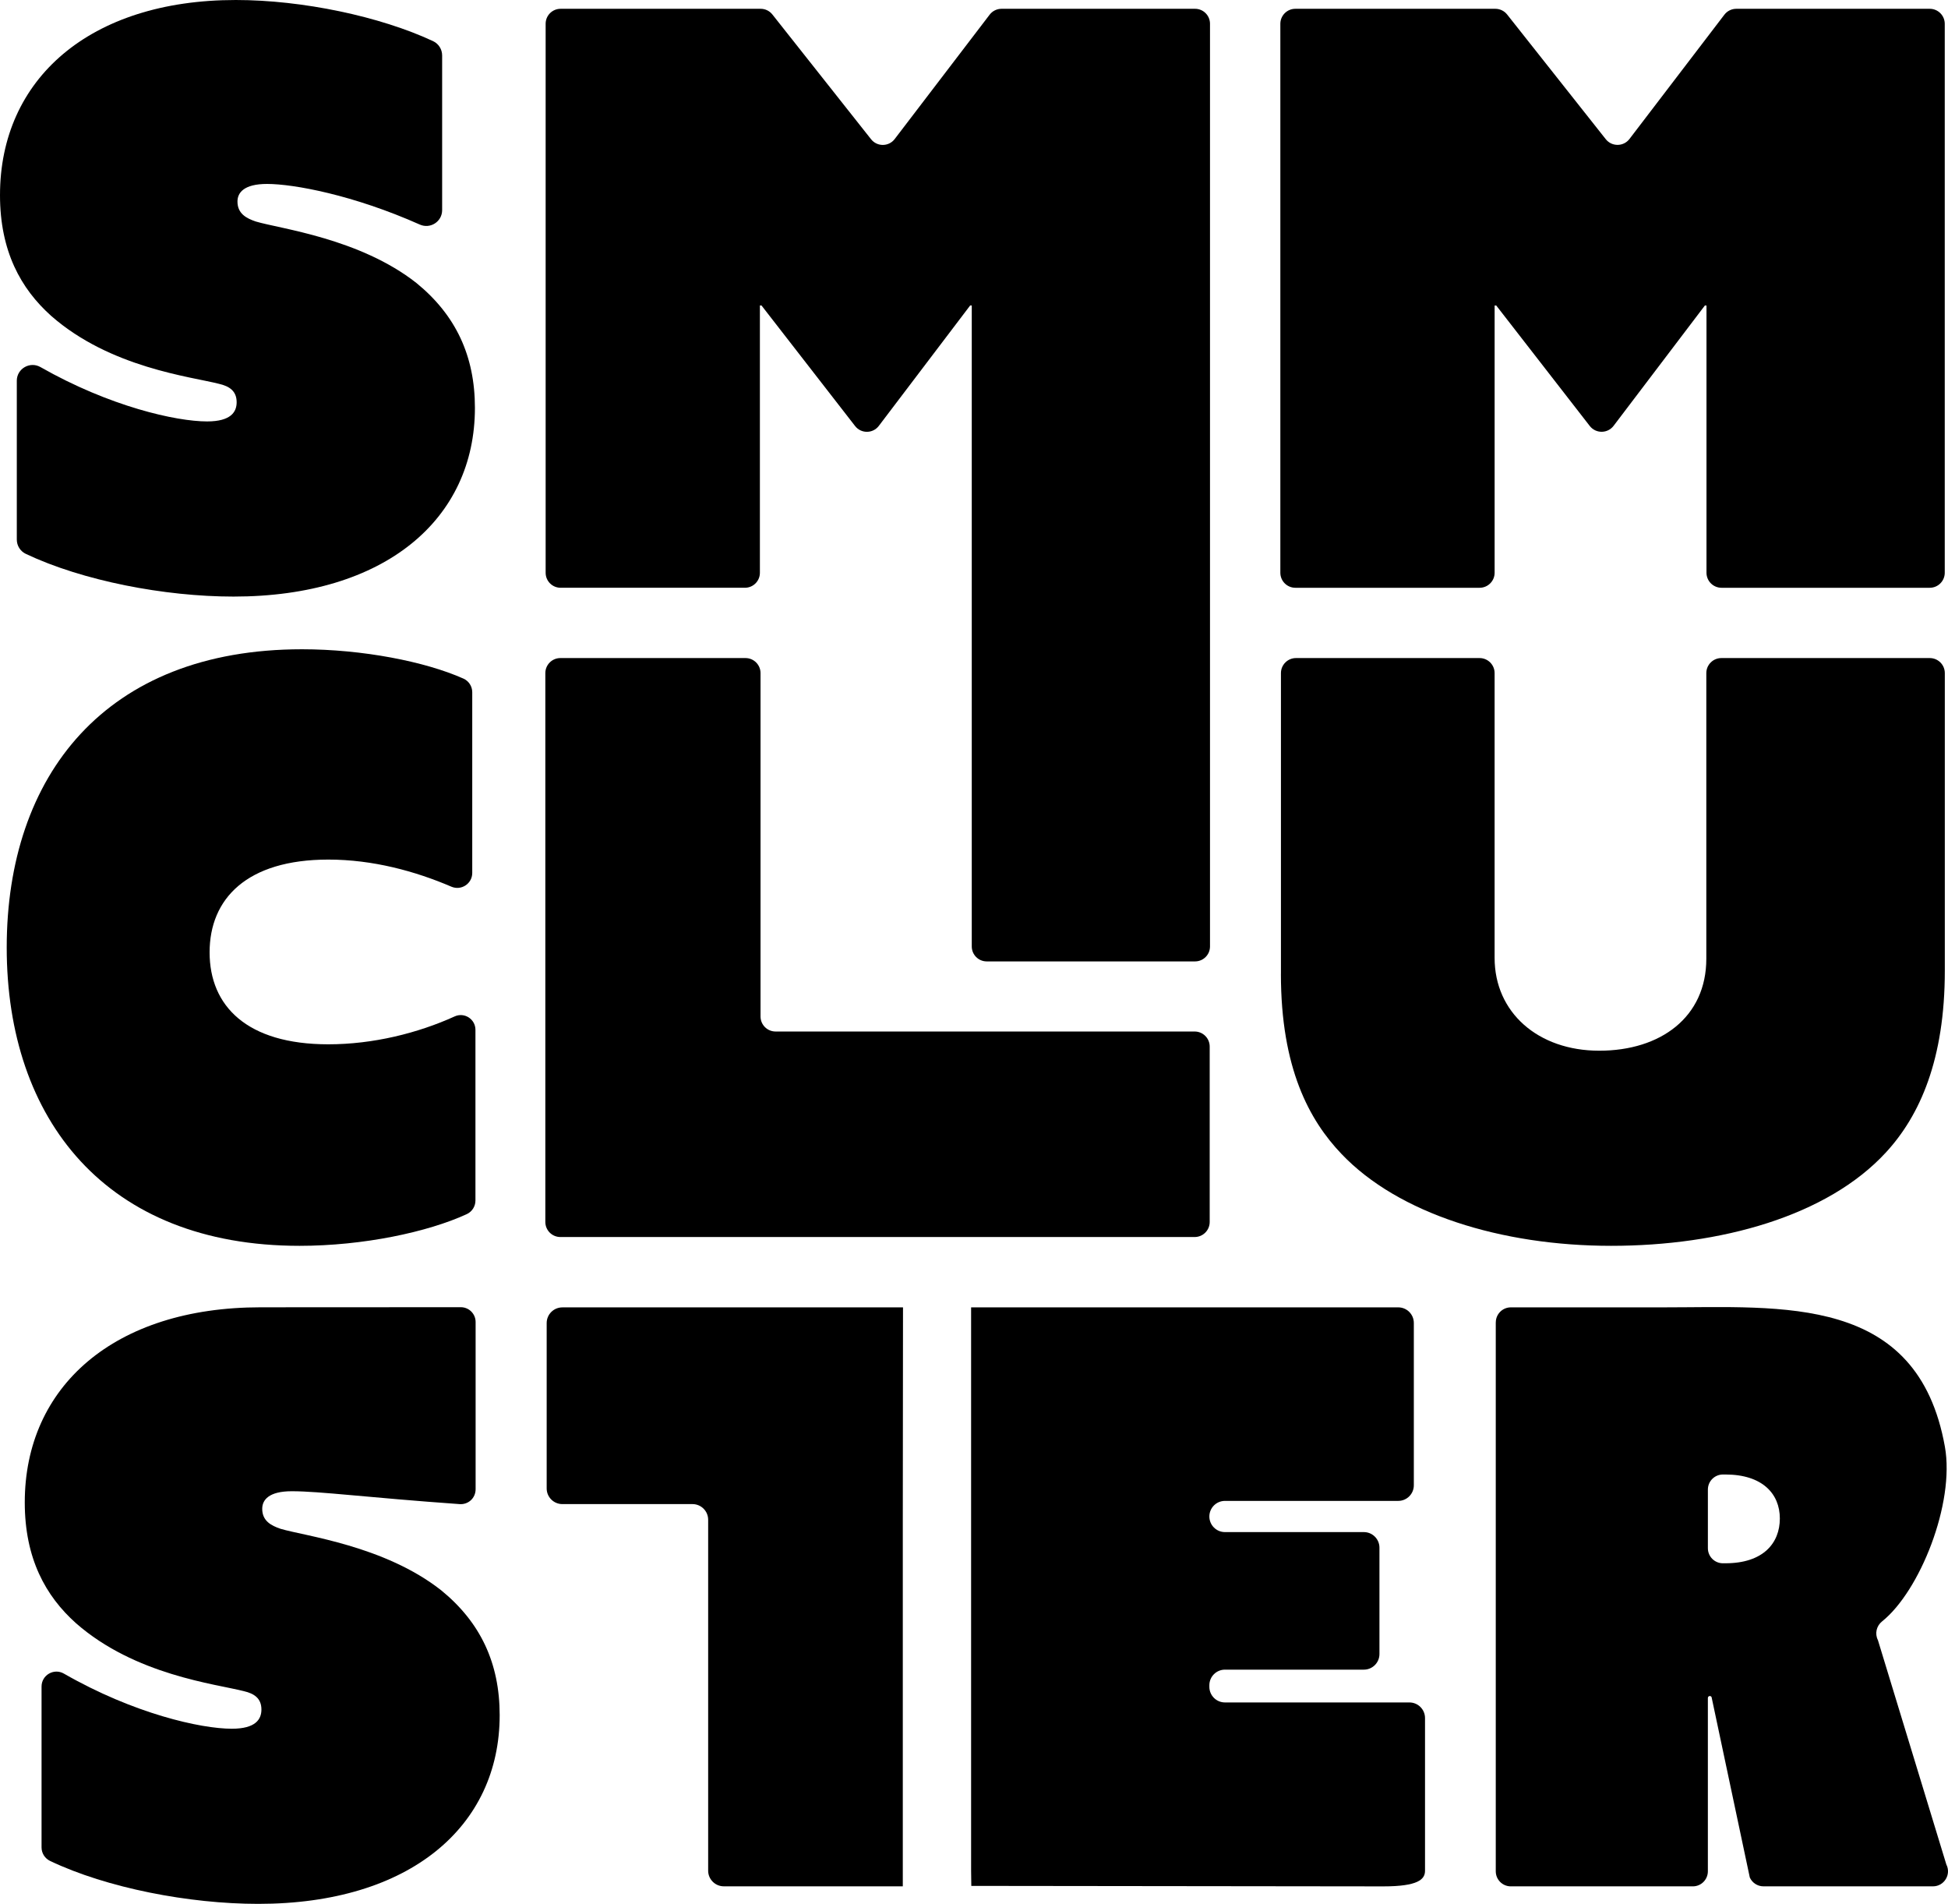
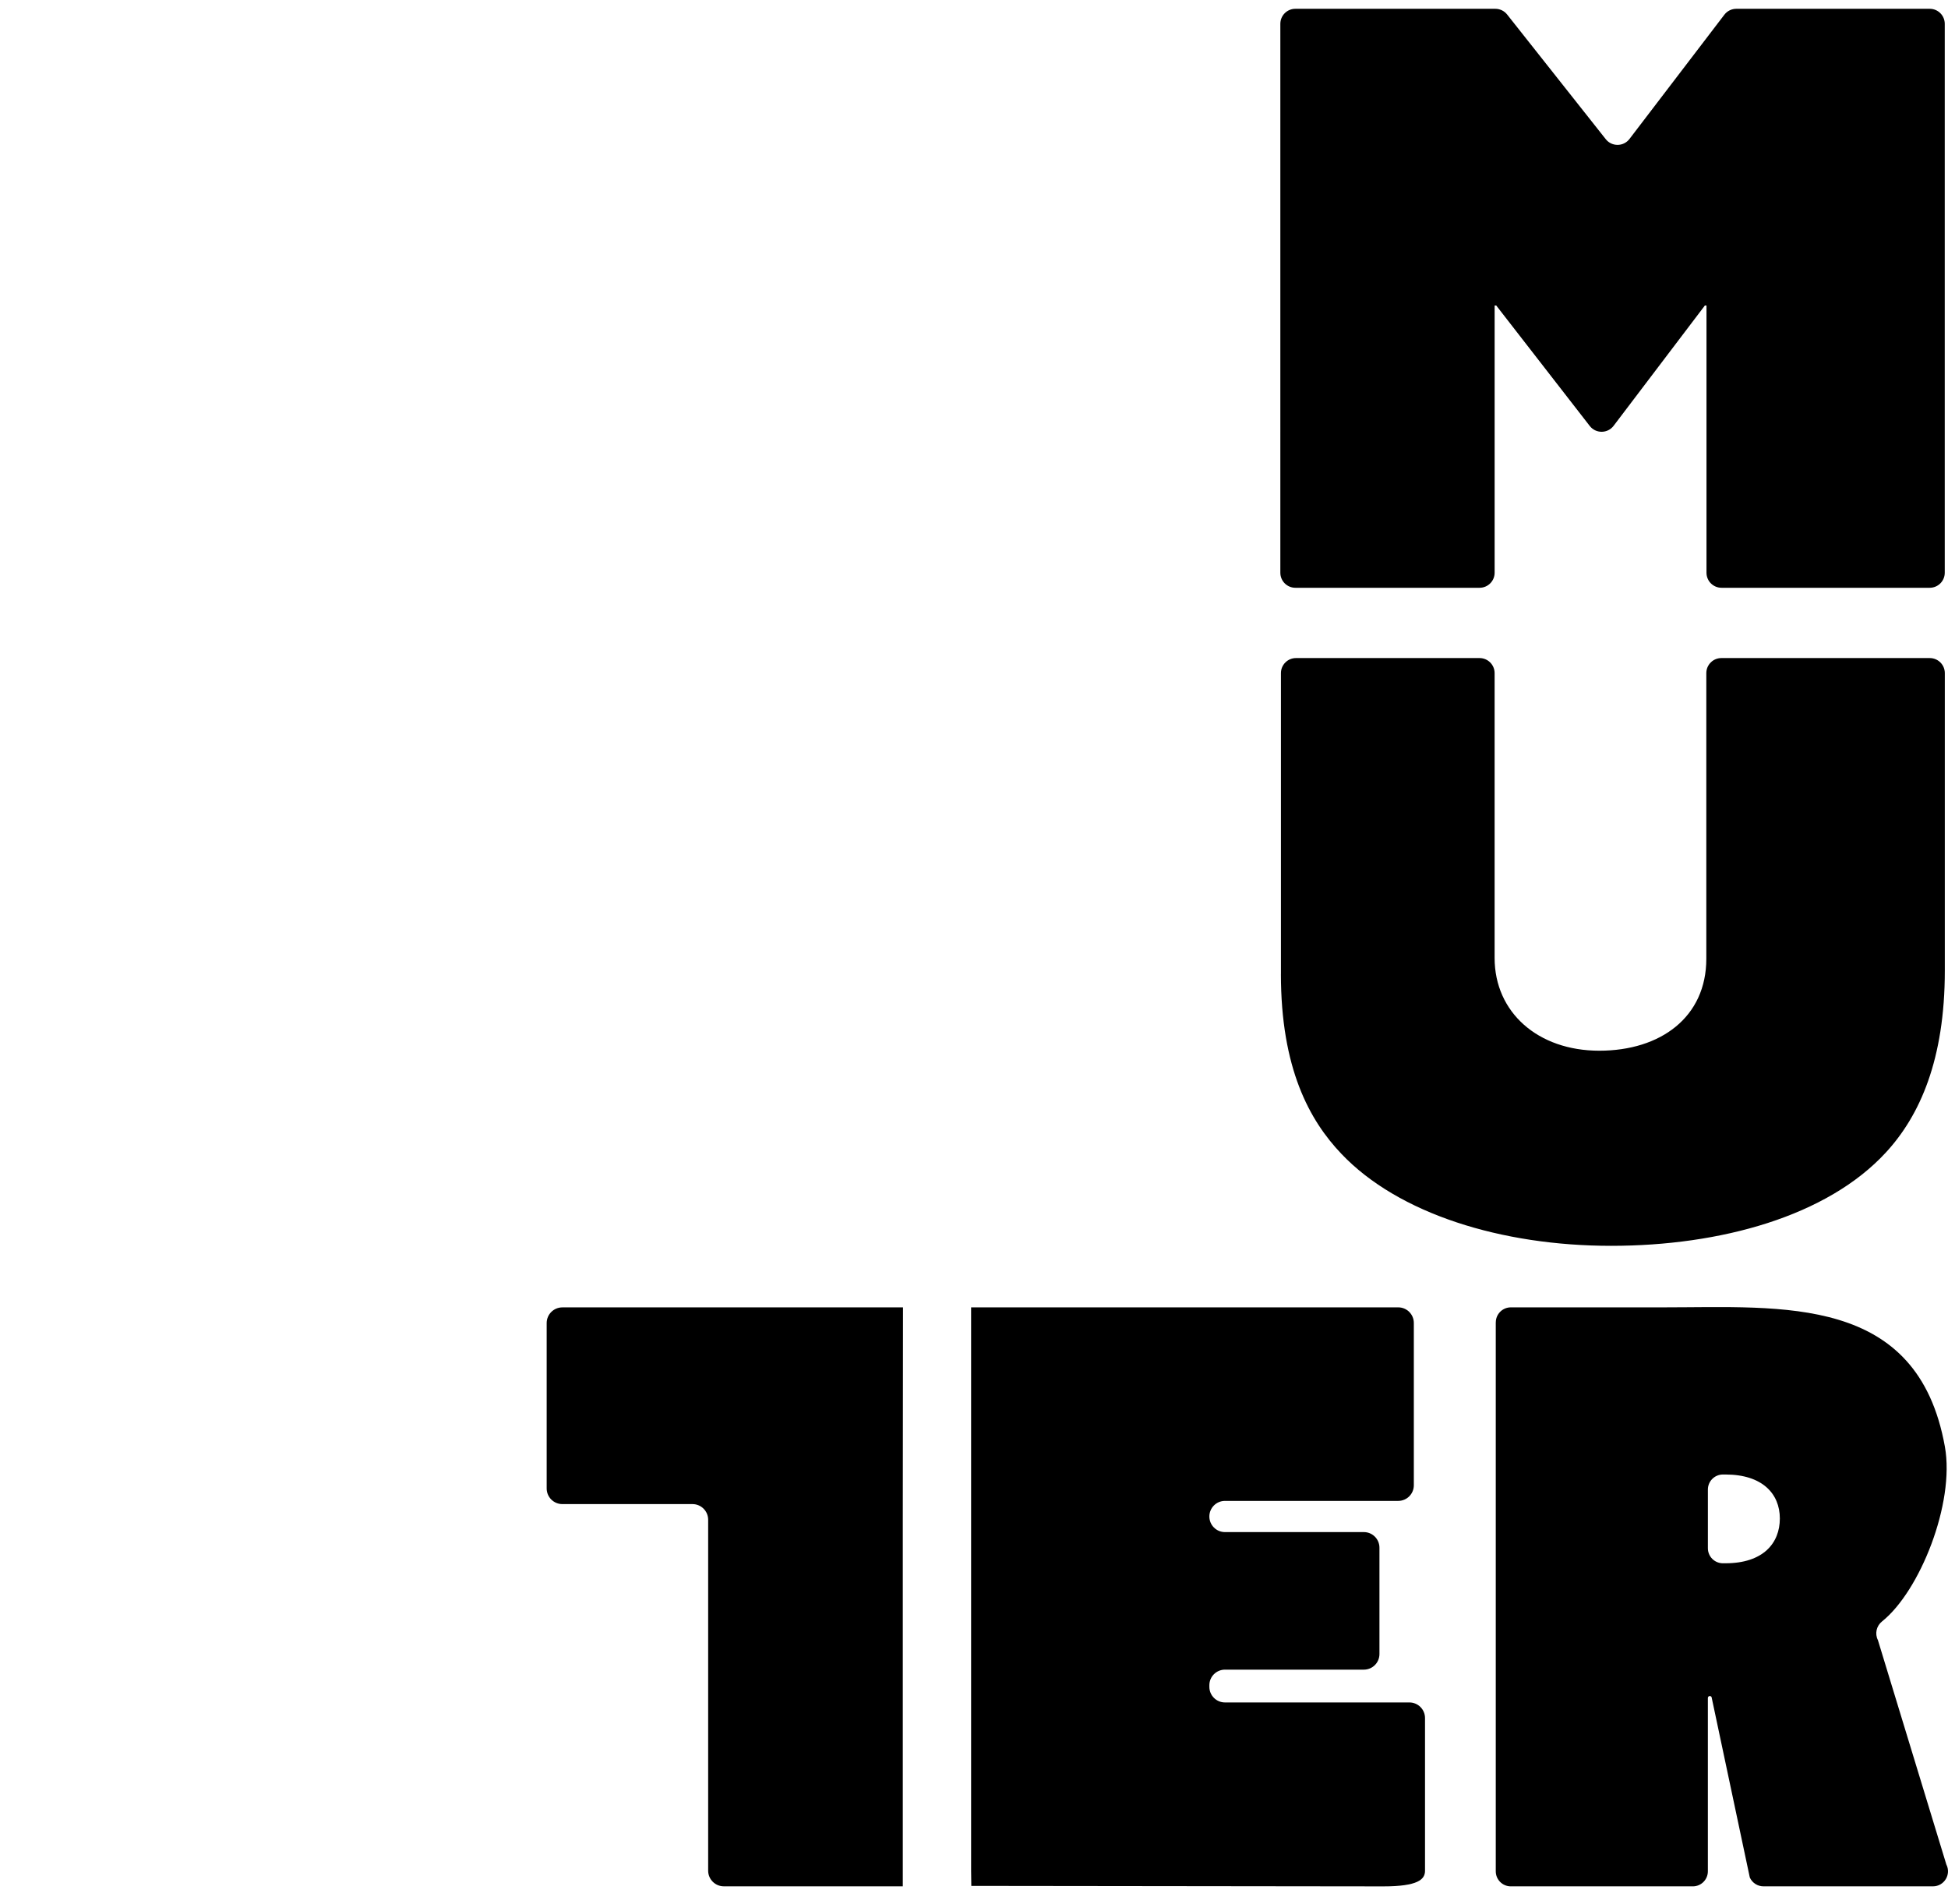
<svg xmlns="http://www.w3.org/2000/svg" viewBox="0 0 1340.08 1309.42">
  <g fill="currentColor">
-     <path d="m11.55,261.91c0-8.37,9.04-13.57,16.31-9.43,47.72,27.17,93.35,37.37,114.59,37.37,16.5,0,20.35-6.6,20.35-13.2,0-7.7-4.95-11-12.1-12.65-19.25-4.95-74.8-11-115.5-46.75C14.3,198.55,0,172.7,0,134.2,0,54.45,61.6,0,162.25,0c45.71,0,99.27,11.28,135.66,28.29,3.82,1.78,6.25,5.63,6.25,9.85v106.39c0,7.9-8.14,13.13-15.36,9.92-45.72-20.37-86.77-27.94-105.09-27.94-15.95,0-20.35,6.05-20.35,12.1,0,8.25,6.05,11.55,12.65,13.75,16.5,4.95,71.5,11.55,110.55,42.35,26.95,22,40.15,50.05,40.15,85.8,0,76.45-61.6,129.8-166.1,129.8-47.46,0-103.83-10.88-142.83-29.36-3.8-1.8-6.22-5.63-6.22-9.84v-109.2Z" />
-     <path d="m385.64,6.05h137.63c3.15,0,6.12,1.44,8.07,3.91l67.89,85.81c4.17,5.27,12.18,5.2,16.25-.14l65.32-85.53c1.95-2.55,4.97-4.05,8.18-4.05h133.12c5.69,0,10.29,4.61,10.29,10.29v634.61c0,5.69-4.61,10.29-10.29,10.29h-143.31c-5.69,0-10.29-4.61-10.29-10.29V210.1h-1.1l-62.84,82.82c-4.09,5.39-12.18,5.44-16.33.09l-64.38-82.91h-1.1v183.86c0,5.69-4.61,10.29-10.29,10.29h-126.81c-5.69,0-10.29-4.61-10.29-10.29V16.34c0-5.69,4.61-10.29,10.29-10.29Z" />
    <path d="m891.12,6.05h137.56c3.16,0,6.15,1.45,8.11,3.92l67.85,85.75c4.18,5.29,12.23,5.22,16.32-.14l65.28-85.47c1.96-2.56,4.99-4.06,8.22-4.06h133.05c5.71,0,10.34,4.63,10.34,10.34v377.53c0,5.71-4.63,10.34-10.34,10.34h-143.23c-5.71,0-10.34-4.63-10.34-10.34v-183.81h-1.1l-62.81,82.77c-4.11,5.41-12.23,5.46-16.4.09l-64.34-82.86h-1.1v183.81c0,5.71-4.63,10.34-10.34,10.34h-126.73c-5.71,0-10.34-4.63-10.34-10.34V16.39c0-5.71,4.63-10.34,10.34-10.34Z" />
-     <path d="m207.72,446.55c41.7,0,84.81,8.46,111.07,20.17,3.71,1.65,6.08,5.34,6.08,9.4v124.26c0,7.4-7.57,12.37-14.37,9.45-24.78-10.62-53.94-18.63-84.63-18.63-56.1,0-81.68,26.95-81.68,63.8s25.58,63.25,81.68,63.25c30.79,0,61.59-7.68,86.92-19.19,6.69-3.04,14.28,1.88,14.28,9.23v117.41c0,4.02-2.34,7.68-5.99,9.36-26.83,12.34-71.16,21.79-115.01,21.79-133.1,0-201.45-86.9-201.45-205.15s67.8-205.15,203.1-205.15Z" />
-     <path d="m385.51,452.6h127.33c5.72,0,10.35,4.64,10.35,10.35v236.15c0,5.72,4.64,10.35,10.35,10.35h288.29c5.72,0,10.35,4.64,10.35,10.35v120.65c0,5.72-4.64,10.35-10.35,10.35h-436.33c-5.72,0-10.35-4.64-10.35-10.35v-377.5c0-5.72,4.64-10.35,10.35-10.35Z" />
    <path d="m881.19,669.85v-206.9c0-5.72,4.64-10.35,10.35-10.35h126.29c5.72,0,10.35,4.64,10.35,10.35v195.9c0,37.4,29.76,63.8,72,63.8s73.64-23.1,73.64-63.25v-196.45c0-5.72,4.64-10.35,10.35-10.35h143.37c5.72,0,10.35,4.64,10.35,10.35v204.7c0,61.05-17.14,99.55-40.41,124.85-40.41,44-113.87,64.35-189.18,64.35s-146.32-22-185.5-63.25c-22.04-23.1-41.63-58.85-41.63-123.75Z" />
-     <path d="m28.59,1159.95c0-7.89,8.53-12.81,15.37-8.88,48.06,27.57,94.15,37.91,115.53,37.91,16.5,0,20.35-6.6,20.35-13.2,0-7.7-4.95-11-12.1-12.65-19.25-4.95-74.8-11-115.5-46.75-20.9-18.7-35.2-44.55-35.2-83.05,0-79.75,61.6-134.2,162.25-134.2,38.99,0,111.12-.05,137.71-.07,5.63,0,10.19,4.56,10.19,10.19v114.98c0,6.07-4.96,10.69-11.01,10.26-63.7-4.54-95.95-8.86-115.44-8.86-15.95,0-20.35,6.05-20.35,12.1,0,8.25,6.05,11.55,12.65,13.75,16.5,4.95,71.5,11.55,110.55,42.35,26.95,22,40.15,50.05,40.15,85.8,0,76.45-61.6,129.8-166.1,129.8-47.6,0-104.15-10.94-143.17-29.52-3.59-1.71-5.88-5.33-5.88-9.3v-110.65Z" />
    <path d="m621.06,1045.25v252.12s-123.12,0-123.12,0c-5.96,0-10.78-4.83-10.78-10.78v-241.33c0-5.96-4.83-10.78-10.78-10.78h-89.53c-5.96,0-10.78-4.83-10.78-10.78v-113.73c0-5.96,4.83-10.78,10.78-10.78h234.35" />
    <path d="m668.05,899.17h293.83c5.92,0,10.73,4.8,10.73,10.73v111.65c0,5.92-4.8,10.73-10.73,10.73h-119.2c-5.92,0-10.73,4.8-10.73,10.73h0c0,5.92,4.8,10.73,10.73,10.73h95.55c5.92,0,10.73,4.8,10.73,10.73v73.15c0,5.92-4.8,10.73-10.73,10.73h-95.55c-5.92,0-10.73,4.8-10.73,10.73v1.1c0,5.92,4.8,10.73,10.73,10.73h126.9c5.92,0,10.73,4.8,10.73,10.73v105.05c0,5.92-4.8,10.73-28.73,10.73l-283.39-.33c0-6-.14-4.48-.14-10.4v-387.48Z" />
    <path d="m1029,909.52c0-5.71,4.63-10.35,10.35-10.35h105c81.95,0,174.84-9.12,193.6,95.88,6.95,38.93-17.29,99.43-43.26,120.14-3.87,3.09-5.07,8.44-2.82,12.85l47.06,154.28c3.53,6.88-1.47,15.06-9.21,15.06h-116.56c-4.06,0-7.74-2.37-9.42-6.07l-26.29-124.04c-.22-.48-.69-.79-1.22-.79h0c-.74,0-1.34.6-1.34,1.34v119.22c0,5.71-4.63,10.35-10.35,10.35h-125.21c-5.71,0-10.35-4.63-10.35-10.35v-377.51Zm158,165.66c25.85,0,37.4-13.75,37.4-30.8s-12.1-30.25-37.4-30.25h-1.75c-5.71,0-10.35,4.63-10.35,10.35v40.36c0,5.71,4.63,10.35,10.35,10.35h1.75Z" />
  </g>
</svg>